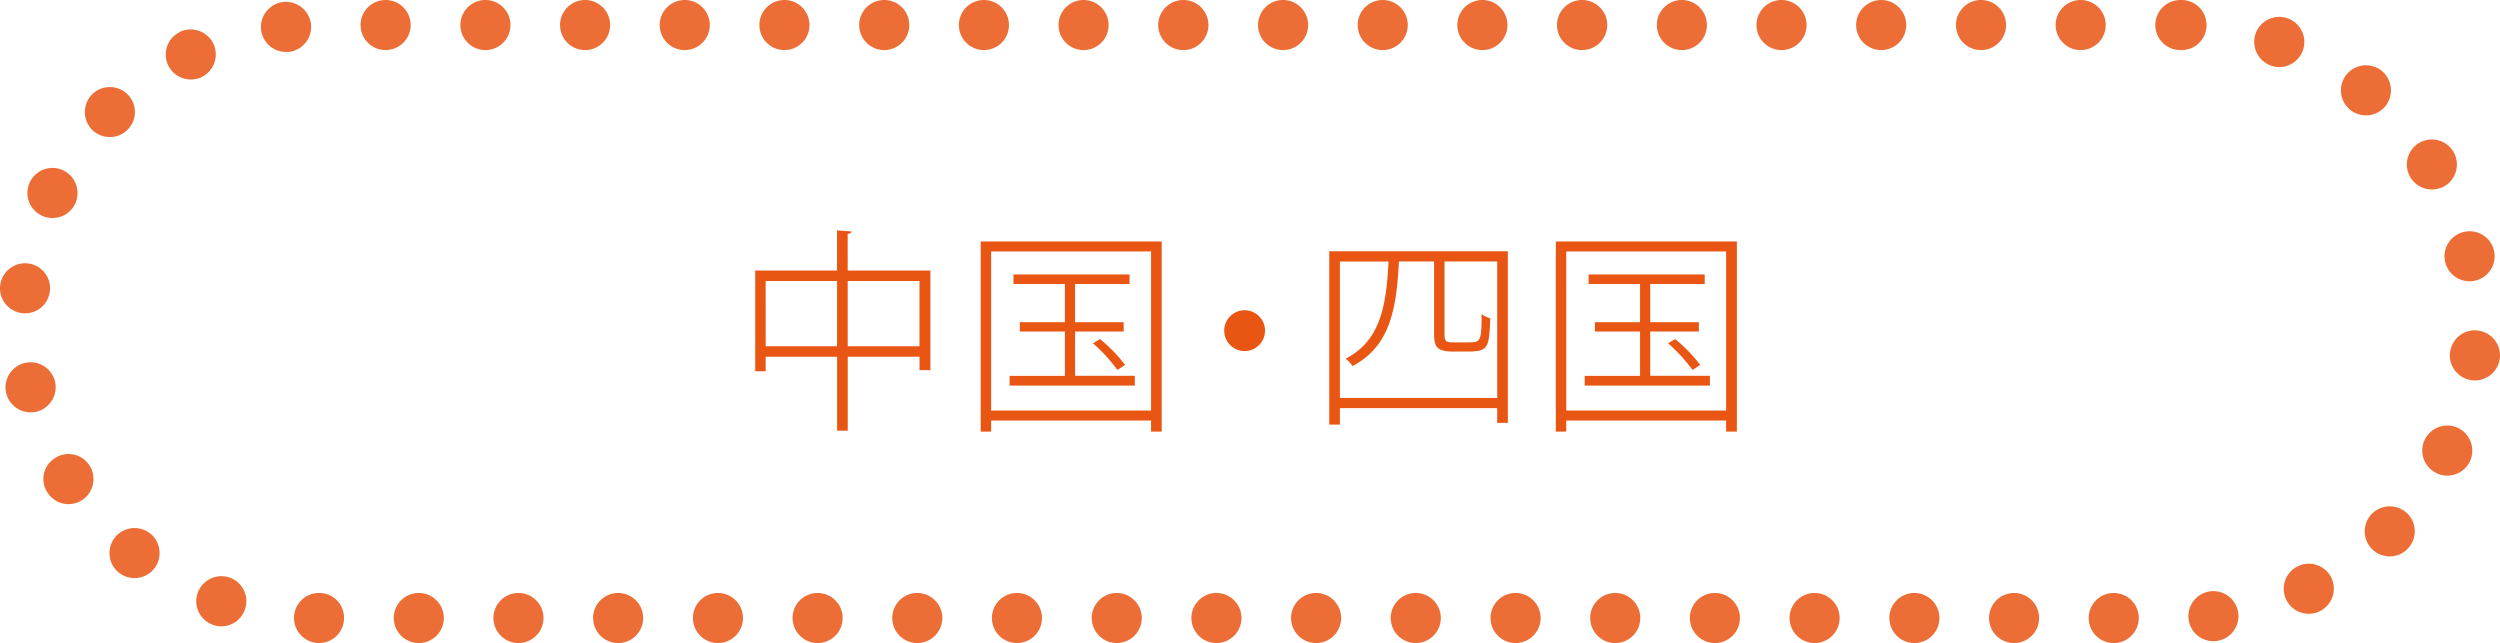
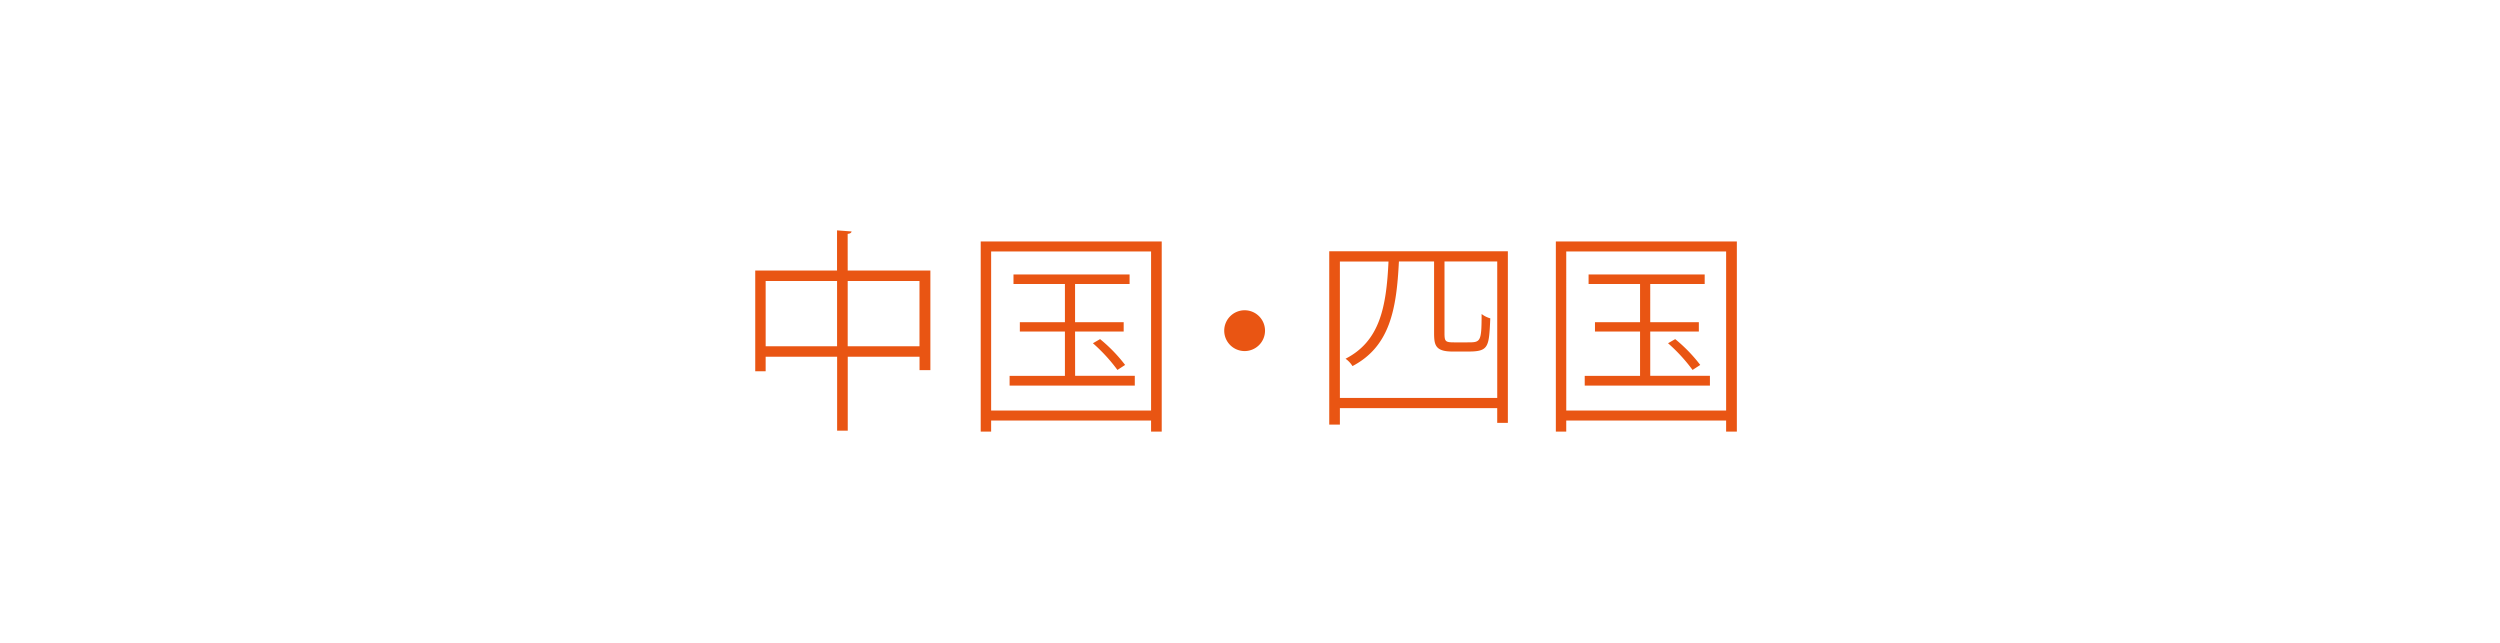
<svg xmlns="http://www.w3.org/2000/svg" width="149.758" height="38.521" viewBox="0 0 149.758 38.521">
  <defs>
    <style>.cls-1{fill:#e95513}.cls-2{fill:#ec6e36}</style>
  </defs>
  <title>theater_btn5</title>
  <g id="レイヤー_2" data-name="レイヤー 2">
    <g id="レイヤー_1-2" data-name="レイヤー 1">
      <path class="cls-1" d="M50.78 16.207h4.953v5.967h-.65v-.806h-4.3V25.8h-.637v-4.432h-4.281v.871h-.624v-6.032h4.9V13.8l.871.065c-.014.078-.078.13-.234.143zm-4.914 4.537h4.277v-3.913h-4.278zm4.914 0h4.3v-3.913h-4.3zm7.968-6.279h10.843v11.389h-.638v-.664h-9.581v.663h-.624zm.624 10.127h9.581v-9.529h-9.581zm5.031-2.08h3.575v.588h-7.5v-.586h3.314V19.86h-2.7v-.56h2.7v-2.287h-3.081v-.571h6.955v.571H64.4V19.3h2.912v.56H64.4zm2.535-.351a10.147 10.147 0 0 0-1.469-1.6l.429-.247a9.172 9.172 0 0 1 1.5 1.547zm8.841-2.353a1.222 1.222 0 1 1-1.223-1.222 1.221 1.221 0 0 1 1.223 1.222zm3.847-4.758h10.7v10.283h-.638v-.884h-9.424v.988h-.638zm.638 8.788h9.425v-8.177H86.53v4.277c0 .507.039.571.572.571h.793c.793 0 .858 0 .858-1.7a1.513 1.513 0 0 0 .52.261c-.078 1.729-.091 1.988-1.326 1.988h-.936c-1.105 0-1.105-.454-1.105-1.234v-4.16H83.8c-.144 2.86-.533 5.083-2.782 6.266a1.513 1.513 0 0 0-.416-.441c2.054-1.054 2.444-3.081 2.574-5.824h-2.912zM93.2 14.465h10.843v11.389h-.643v-.664h-9.577v.663H93.2zm.624 10.127h9.576v-9.529h-9.577zm5.031-2.08h3.575v.588h-7.5v-.586h3.314V19.86h-2.7v-.56h2.7v-2.287h-3.083v-.571h6.955v.571h-3.262V19.3h2.912v.56h-2.912zm2.535-.351a10.147 10.147 0 0 0-1.469-1.6l.429-.247a9.172 9.172 0 0 1 1.5 1.547z" />
-       <path class="cls-2" d="M125.119 37.021a1.5 1.5 0 0 1 1.5-1.5 1.5 1.5 0 0 1 1.5 1.5 1.5 1.5 0 0 1-1.5 1.5 1.5 1.5 0 0 1-1.5-1.5zm-5.97 0a1.5 1.5 0 0 1 1.5-1.5 1.5 1.5 0 0 1 1.5 1.5 1.5 1.5 0 0 1-1.5 1.5 1.5 1.5 0 0 1-1.499-1.5zm-5.971 0a1.5 1.5 0 0 1 1.5-1.5 1.5 1.5 0 0 1 1.5 1.5 1.5 1.5 0 0 1-1.5 1.5 1.5 1.5 0 0 1-1.499-1.5zm-5.979 0a1.506 1.506 0 0 1 1.51-1.5 1.5 1.5 0 0 1 1.49 1.5 1.5 1.5 0 0 1-1.49 1.5 1.507 1.507 0 0 1-1.509-1.5zm-5.971 0a1.5 1.5 0 0 1 1.5-1.5 1.5 1.5 0 0 1 1.5 1.5 1.5 1.5 0 0 1-1.5 1.5 1.5 1.5 0 0 1-1.499-1.5zm-5.97 0a1.5 1.5 0 0 1 1.5-1.5 1.5 1.5 0 0 1 1.5 1.5 1.5 1.5 0 0 1-1.5 1.5 1.5 1.5 0 0 1-1.499-1.5zm-5.97 0a1.5 1.5 0 0 1 1.5-1.5 1.5 1.5 0 0 1 1.5 1.5 1.5 1.5 0 0 1-1.5 1.5 1.5 1.5 0 0 1-1.499-1.5zm-5.98 0a1.5 1.5 0 0 1 1.5-1.5 1.5 1.5 0 0 1 1.5 1.5 1.5 1.5 0 0 1-1.5 1.5 1.5 1.5 0 0 1-1.499-1.5zm-5.97 0a1.5 1.5 0 0 1 1.5-1.5 1.5 1.5 0 0 1 1.5 1.5 1.5 1.5 0 0 1-1.5 1.5 1.5 1.5 0 0 1-1.499-1.5zm-5.97 0a1.5 1.5 0 0 1 1.5-1.5 1.5 1.5 0 0 1 1.5 1.5 1.5 1.5 0 0 1-1.5 1.5 1.5 1.5 0 0 1-1.499-1.5zm-5.97 0a1.5 1.5 0 0 1 1.489-1.5 1.507 1.507 0 0 1 1.511 1.5 1.508 1.508 0 0 1-1.511 1.5 1.5 1.5 0 0 1-1.487-1.5zm-5.98 0a1.5 1.5 0 0 1 1.5-1.5 1.5 1.5 0 0 1 1.5 1.5 1.5 1.5 0 0 1-1.5 1.5 1.5 1.5 0 0 1-1.499-1.5zm-5.97 0a1.5 1.5 0 0 1 1.5-1.5 1.5 1.5 0 0 1 1.5 1.5 1.5 1.5 0 0 1-1.5 1.5 1.5 1.5 0 0 1-1.499-1.5zm-5.971 0a1.5 1.5 0 0 1 1.5-1.5 1.5 1.5 0 0 1 1.5 1.5 1.5 1.5 0 0 1-1.5 1.5 1.5 1.5 0 0 1-1.498-1.5zm-5.97 0a1.5 1.5 0 0 1 1.5-1.5 1.5 1.5 0 0 1 1.5 1.5 1.5 1.5 0 0 1-1.5 1.5 1.5 1.5 0 0 1-1.498-1.5zm-5.979 0a1.5 1.5 0 0 1 1.5-1.5 1.5 1.5 0 0 1 1.5 1.5 1.5 1.5 0 0 1-1.5 1.5 1.5 1.5 0 0 1-1.498-1.5zm-5.971 0a1.5 1.5 0 0 1 1.5-1.5 1.5 1.5 0 0 1 1.5 1.5 1.5 1.5 0 0 1-1.5 1.5 1.5 1.5 0 0 1-1.498-1.5zm-5.97 0a1.5 1.5 0 0 1 1.5-1.5 1.5 1.5 0 0 1 1.5 1.5 1.5 1.5 0 0 1-1.5 1.5 1.5 1.5 0 0 1-1.498-1.5zm-5.977-.011a1.5 1.5 0 0 1 1.51-1.489 1.483 1.483 0 0 1 1.49 1.5 1.5 1.5 0 0 1-1.5 1.5 1.514 1.514 0 0 1-1.5-1.511zm113.49.06a1.5 1.5 0 0 1 1.32-1.65 1.5 1.5 0 0 1 1.66 1.32 1.5 1.5 0 0 1-1.33 1.66.882.882 0 0 1-.16.01 1.5 1.5 0 0 1-1.49-1.34zm-118.34.359a1.5 1.5 0 0 1-.92-1.909 1.514 1.514 0 0 1 1.92-.921 1.493 1.493 0 0 1 .91 1.91 1.49 1.49 0 0 1-1.41 1.011 1.415 1.415 0 0 1-.501-.09zm124.19-1.51a1.5 1.5 0 0 1 .7-2 1.5 1.5 0 0 1 2.01.7 1.506 1.506 0 0 1-.71 2h.01a1.548 1.548 0 0 1-.65.15 1.5 1.5 0 0 1-1.361-.849zM7.119 34.3a1.5 1.5 0 0 1-.23-2.109A1.506 1.506 0 0 1 9 31.96a1.5 1.5 0 0 1 .229 2.11 1.494 1.494 0 0 1-1.17.56 1.512 1.512 0 0 1-.94-.33zm134.97-1.41a1.508 1.508 0 0 1 0-2.119 1.511 1.511 0 0 1 2.13 0 1.5 1.5 0 0 1-.01 2.119 1.464 1.464 0 0 1-1.06.44 1.509 1.509 0 0 1-1.06-.44zm-139.25-3.4h-.01a1.486 1.486 0 0 1 .479-2.061 1.485 1.485 0 0 1 2.061.471 1.506 1.506 0 0 1-.469 2.07 1.542 1.542 0 0 1-.8.23 1.479 1.479 0 0 1-1.261-.71zm143.11-1.15a1.5 1.5 0 0 1-.7-2 1.5 1.5 0 0 1 2-.7 1.506 1.506 0 0 1 .7 2.011 1.5 1.5 0 0 1-1.351.84 1.37 1.37 0 0 1-.649-.151zM.369 23.54a1.5 1.5 0 0 1 1.13-1.8 1.507 1.507 0 0 1 1.8 1.13 1.515 1.515 0 0 1-1.14 1.8 1.8 1.8 0 0 1-.33.03 1.5 1.5 0 0 1-1.46-1.16zm147.72-.76a1.51 1.51 0 0 1-1.33-1.66h.01a1.485 1.485 0 0 1 1.66-1.32 1.5 1.5 0 0 1 1.32 1.65 1.511 1.511 0 0 1-1.49 1.34c-.059 0-.12-.01-.17-.01zM1.339 18.76a1.5 1.5 0 0 1-1.33-1.66 1.5 1.5 0 0 1 1.66-1.319 1.492 1.492 0 0 1 1.32 1.66 1.5 1.5 0 0 1-1.49 1.33.8.8 0 0 1-.16-.011zm145.13-3.08a1.5 1.5 0 0 1 1.141-1.79 1.494 1.494 0 0 1 1.79 1.131 1.5 1.5 0 0 1-1.131 1.789 1.225 1.225 0 0 1-.329.04 1.505 1.505 0 0 1-1.471-1.17zM2.49 12.91a1.5 1.5 0 0 1-.7-2 1.5 1.5 0 0 1 2.01-.7 1.513 1.513 0 0 1 .7 2 1.5 1.5 0 0 1-1.36.85 1.542 1.542 0 0 1-.65-.15zm141.92-2.26a1.5 1.5 0 0 1 .47-2.07 1.507 1.507 0 0 1 2.07.479 1.509 1.509 0 0 1-.48 2.07 1.518 1.518 0 0 1-.79.22 1.5 1.5 0 0 1-1.271-.699zM5.519 7.78a1.523 1.523 0 0 1 0-2.13 1.509 1.509 0 0 1 2.12 0 1.491 1.491 0 0 1 0 2.12 1.451 1.451 0 0 1-1.06.439 1.517 1.517 0 0 1-1.06-.429zm135.271-1.2a1.5 1.5 0 0 1-.23-2.11 1.506 1.506 0 0 1 2.11-.229 1.515 1.515 0 0 1 .23 2.109 1.5 1.5 0 0 1-1.171.561 1.5 1.5 0 0 1-.94-.331zM10.079 3.92a1.5 1.5 0 0 1 .689-2v-.01a1.516 1.516 0 0 1 2.011.7 1.516 1.516 0 0 1-.7 2.01 1.5 1.5 0 0 1-.65.14 1.487 1.487 0 0 1-1.35-.84zm125.96.01a1.512 1.512 0 0 1-.92-1.92 1.5 1.5 0 0 1 1.92-.91 1.5 1.5 0 0 1 .91 1.921 1.514 1.514 0 0 1-1.41 1 1.415 1.415 0 0 1-.5-.091zm-120.4-2.15a1.51 1.51 0 0 1 1.33-1.66 1.51 1.51 0 0 1 1.66 1.33A1.51 1.51 0 0 1 17.3 3.11V3.1a.8.8 0 0 1-.16.011 1.5 1.5 0 0 1-1.501-1.331zM130.679 3h-.069a1.5 1.5 0 0 1-1.5-1.5 1.5 1.5 0 0 1 1.5-1.5h.08a1.5 1.5 0 0 1 1.489 1.51 1.49 1.49 0 0 1-1.5 1.49zm-7.54-1.5a1.5 1.5 0 0 1 1.5-1.5 1.5 1.5 0 0 1 1.5 1.5 1.5 1.5 0 0 1-1.5 1.5 1.5 1.5 0 0 1-1.5-1.5zm-5.97 0a1.5 1.5 0 0 1 1.5-1.5 1.5 1.5 0 0 1 1.5 1.5 1.5 1.5 0 0 1-1.5 1.5 1.5 1.5 0 0 1-1.5-1.5zm-5.979 0a1.5 1.5 0 0 1 1.5-1.5 1.5 1.5 0 0 1 1.5 1.5 1.5 1.5 0 0 1-1.5 1.5 1.5 1.5 0 0 1-1.5-1.5zm-5.971 0a1.5 1.5 0 0 1 1.5-1.5 1.5 1.5 0 0 1 1.5 1.5 1.5 1.5 0 0 1-1.5 1.5 1.5 1.5 0 0 1-1.5-1.5zm-5.97 0a1.5 1.5 0 0 1 1.5-1.5 1.5 1.5 0 0 1 1.5 1.5 1.5 1.5 0 0 1-1.5 1.5 1.5 1.5 0 0 1-1.5-1.5zm-5.98 0a1.5 1.5 0 0 1 1.5-1.5 1.507 1.507 0 0 1 1.511 1.5A1.507 1.507 0 0 1 94.769 3a1.5 1.5 0 0 1-1.5-1.5zm-5.97 0A1.5 1.5 0 0 1 88.8 0a1.5 1.5 0 0 1 1.5 1.5A1.5 1.5 0 0 1 88.8 3a1.5 1.5 0 0 1-1.5-1.5zm-5.97 0a1.5 1.5 0 0 1 1.5-1.5 1.5 1.5 0 0 1 1.5 1.5 1.5 1.5 0 0 1-1.5 1.5 1.5 1.5 0 0 1-1.5-1.5zm-5.97 0A1.5 1.5 0 0 1 76.86 0a1.5 1.5 0 0 1 1.5 1.5 1.5 1.5 0 0 1-1.5 1.5 1.5 1.5 0 0 1-1.5-1.5zm-5.98 0a1.506 1.506 0 0 1 1.51-1.5 1.5 1.5 0 0 1 1.5 1.5 1.5 1.5 0 0 1-1.5 1.5 1.506 1.506 0 0 1-1.51-1.5zm-5.97 0a1.5 1.5 0 0 1 1.5-1.5 1.5 1.5 0 0 1 1.5 1.5 1.5 1.5 0 0 1-1.5 1.5 1.5 1.5 0 0 1-1.5-1.5zm-5.97 0A1.5 1.5 0 0 1 58.94 0a1.5 1.5 0 0 1 1.5 1.5 1.5 1.5 0 0 1-1.5 1.5 1.5 1.5 0 0 1-1.5-1.5zm-5.971 0a1.5 1.5 0 0 1 1.5-1.5 1.5 1.5 0 0 1 1.5 1.5 1.5 1.5 0 0 1-1.5 1.5 1.5 1.5 0 0 1-1.499-1.5zm-5.979 0A1.5 1.5 0 0 1 46.99 0a1.5 1.5 0 0 1 1.5 1.5 1.5 1.5 0 0 1-1.5 1.5 1.5 1.5 0 0 1-1.5-1.5zm-5.971 0a1.5 1.5 0 0 1 1.5-1.5 1.5 1.5 0 0 1 1.5 1.5 1.5 1.5 0 0 1-1.5 1.5 1.5 1.5 0 0 1-1.499-1.5zm-5.97 0a1.5 1.5 0 0 1 1.5-1.5 1.5 1.5 0 0 1 1.5 1.5 1.5 1.5 0 0 1-1.5 1.5 1.5 1.5 0 0 1-1.499-1.5zm-5.97 0a1.5 1.5 0 0 1 1.5-1.5 1.5 1.5 0 0 1 1.5 1.5 1.5 1.5 0 0 1-1.5 1.5 1.5 1.5 0 0 1-1.499-1.5zm-5.98 0A1.5 1.5 0 0 1 23.1 0a1.5 1.5 0 0 1 1.5 1.5A1.5 1.5 0 0 1 23.1 3a1.5 1.5 0 0 1-1.5-1.5z" />
    </g>
  </g>
</svg>